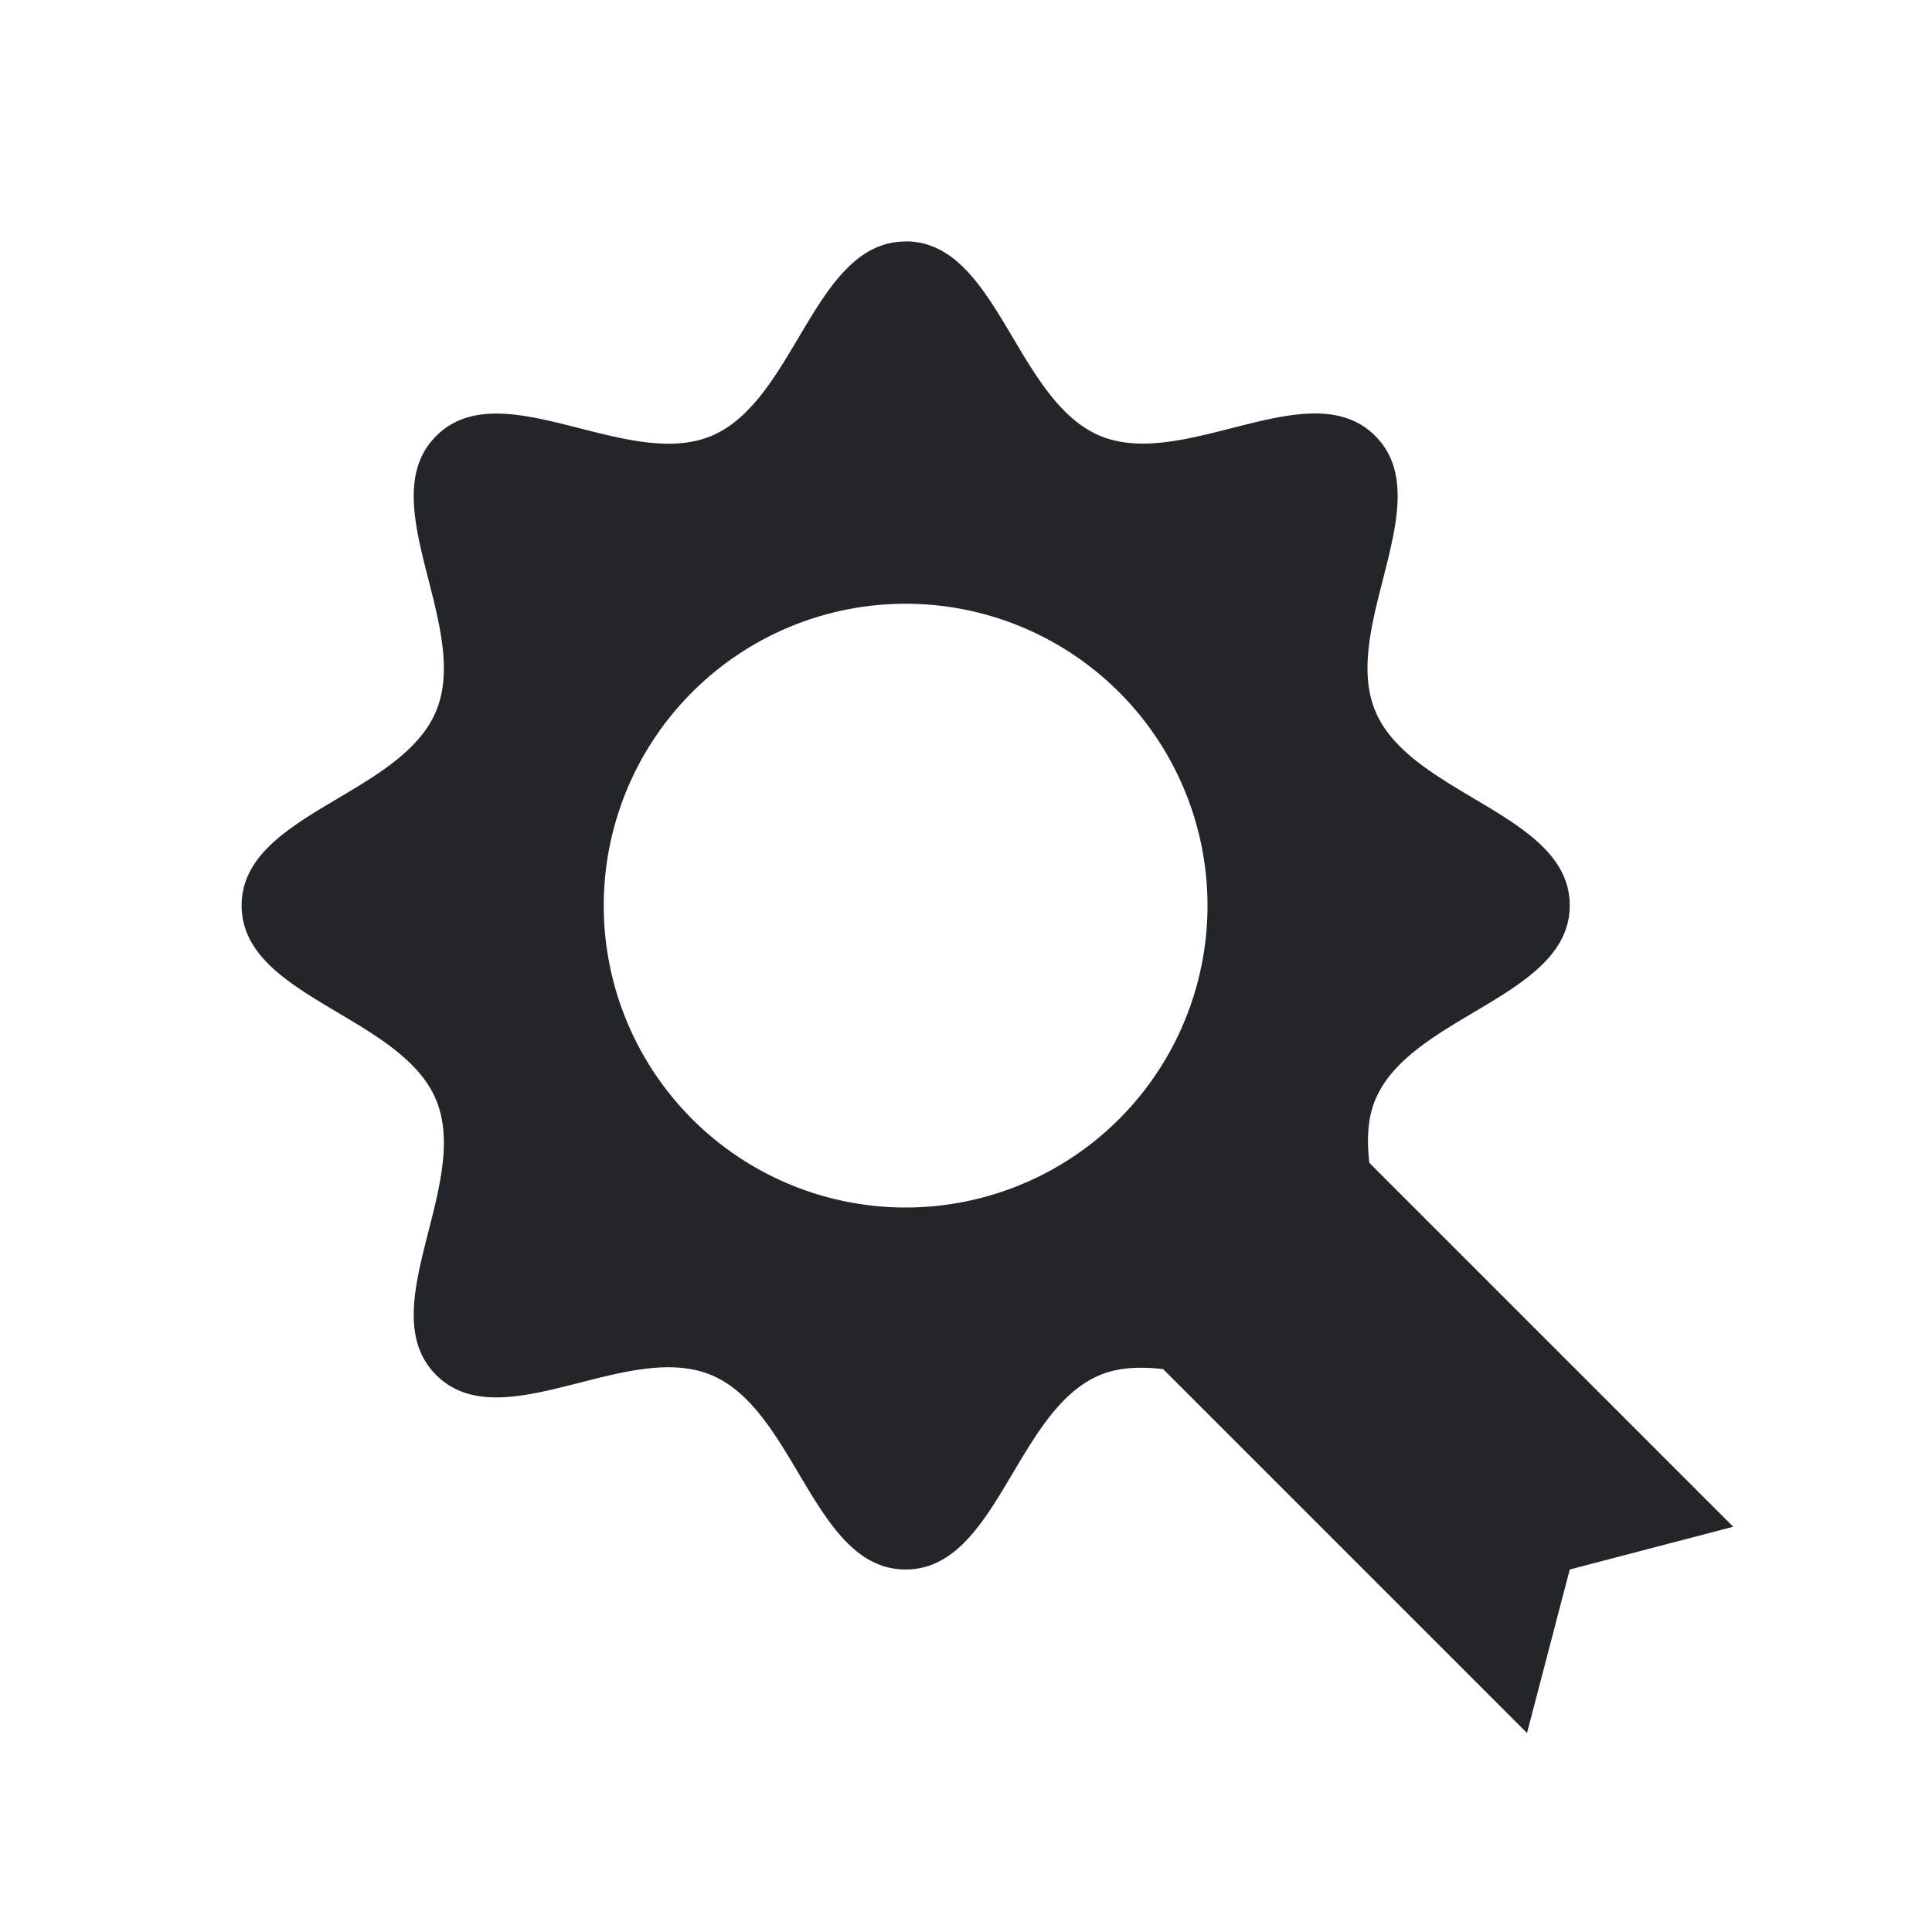
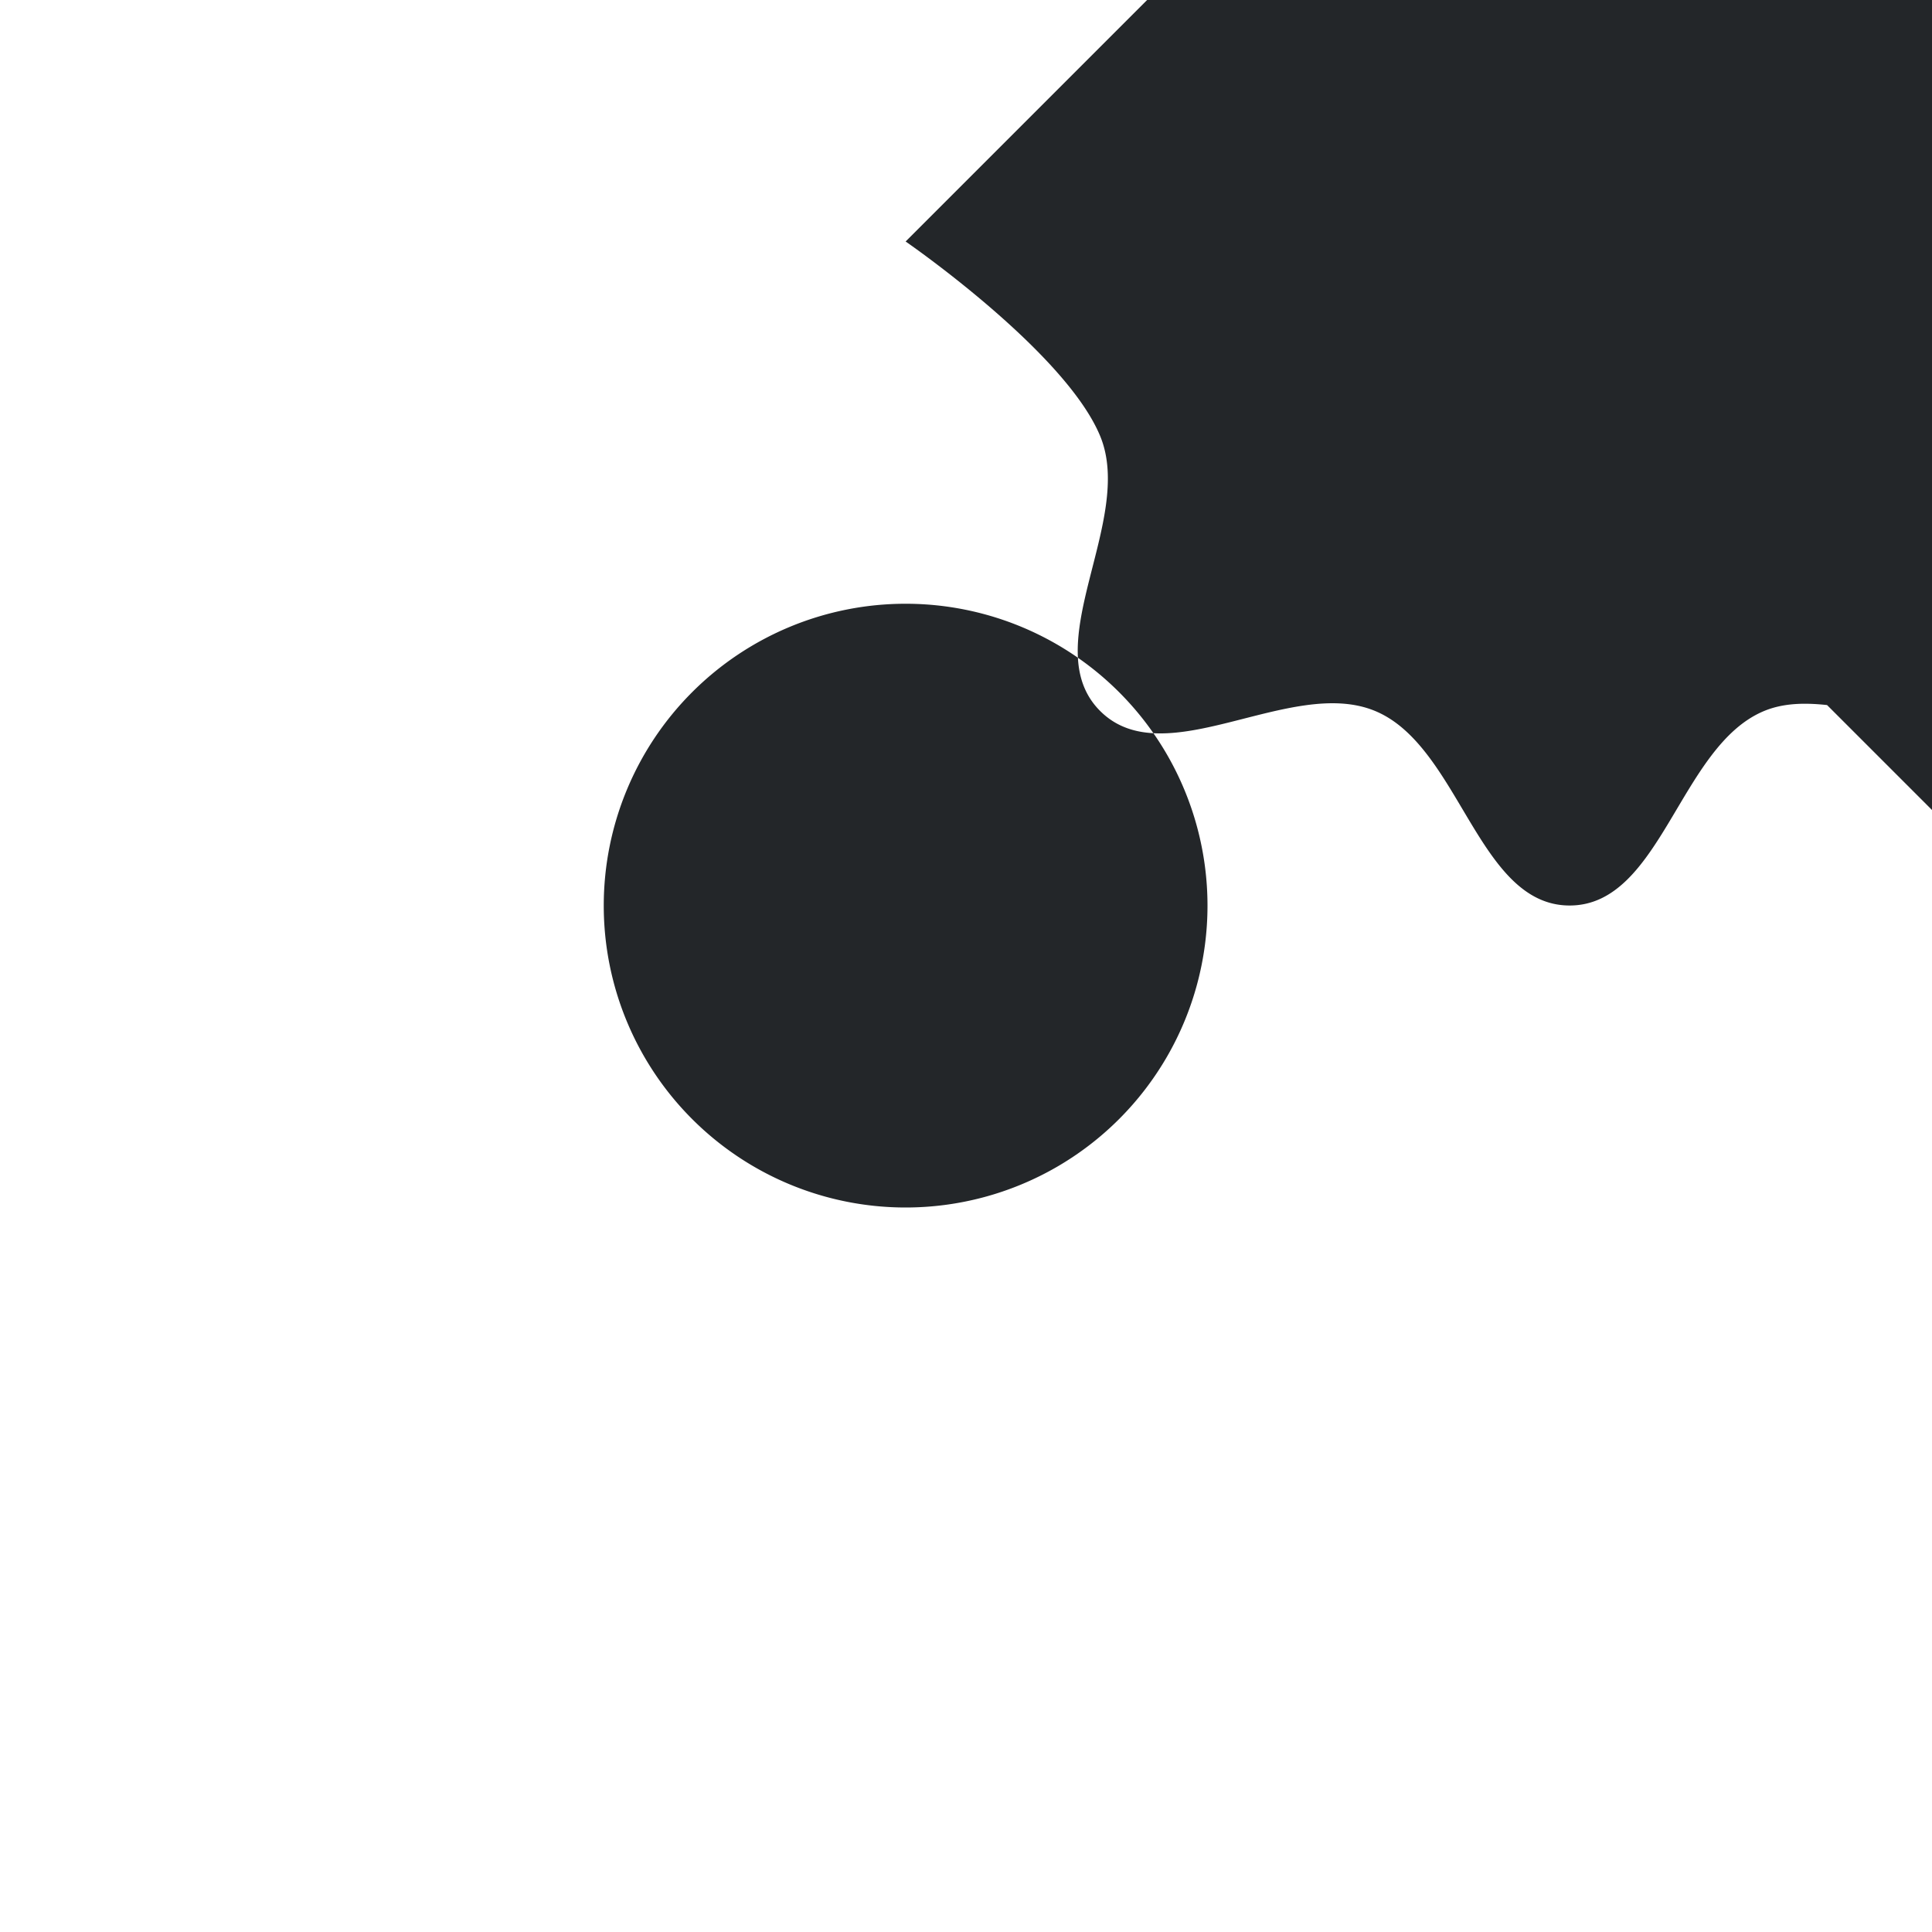
- <svg xmlns="http://www.w3.org/2000/svg" viewBox="0 0 16 16">/&gt;<path d="m7.5 2c-.76 0-.91 1.321-1.611 1.611-.701.29-1.741-.537-2.277 0-.537.537.291 1.576 0 2.277-.291.702-1.611.852-1.611 1.611s1.321.91 1.611 1.611c.291.701-.537 1.741 0 2.277.537.537 1.576-.291 2.277 0 .702.291.852 1.611 1.611 1.611s.91-1.321 1.611-1.611c.159-.066.337-.069.521-.049l3.014 3.014.354-1.354 1.354-.354-3.014-3.014c-.02-.184-.017-.362.049-.521.291-.702 1.611-.852 1.611-1.611s-1.321-.91-1.611-1.611c-.291-.701.537-1.741 0-2.277-.537-.537-1.576.29-2.277 0-.702-.291-.852-1.611-1.611-1.611zm0 3a2.5 2.5 0 0 1 2.5 2.5 2.5 2.5 0 0 1 -2.5 2.5 2.5 2.5 0 0 1 -2.5-2.5 2.5 2.5 0 0 1 2.5-2.5z" fill="#232629" />
+ <svg xmlns="http://www.w3.org/2000/svg" viewBox="0 0 16 16">/&gt;<path d="m7.5 2s1.321.91 1.611 1.611c.291.701-.537 1.741 0 2.277.537.537 1.576-.291 2.277 0 .702.291.852 1.611 1.611 1.611s.91-1.321 1.611-1.611c.159-.066.337-.069.521-.049l3.014 3.014.354-1.354 1.354-.354-3.014-3.014c-.02-.184-.017-.362.049-.521.291-.702 1.611-.852 1.611-1.611s-1.321-.91-1.611-1.611c-.291-.701.537-1.741 0-2.277-.537-.537-1.576.29-2.277 0-.702-.291-.852-1.611-1.611-1.611zm0 3a2.5 2.5 0 0 1 2.5 2.5 2.5 2.5 0 0 1 -2.5 2.5 2.5 2.5 0 0 1 -2.5-2.5 2.5 2.5 0 0 1 2.5-2.5z" fill="#232629" />
</svg>